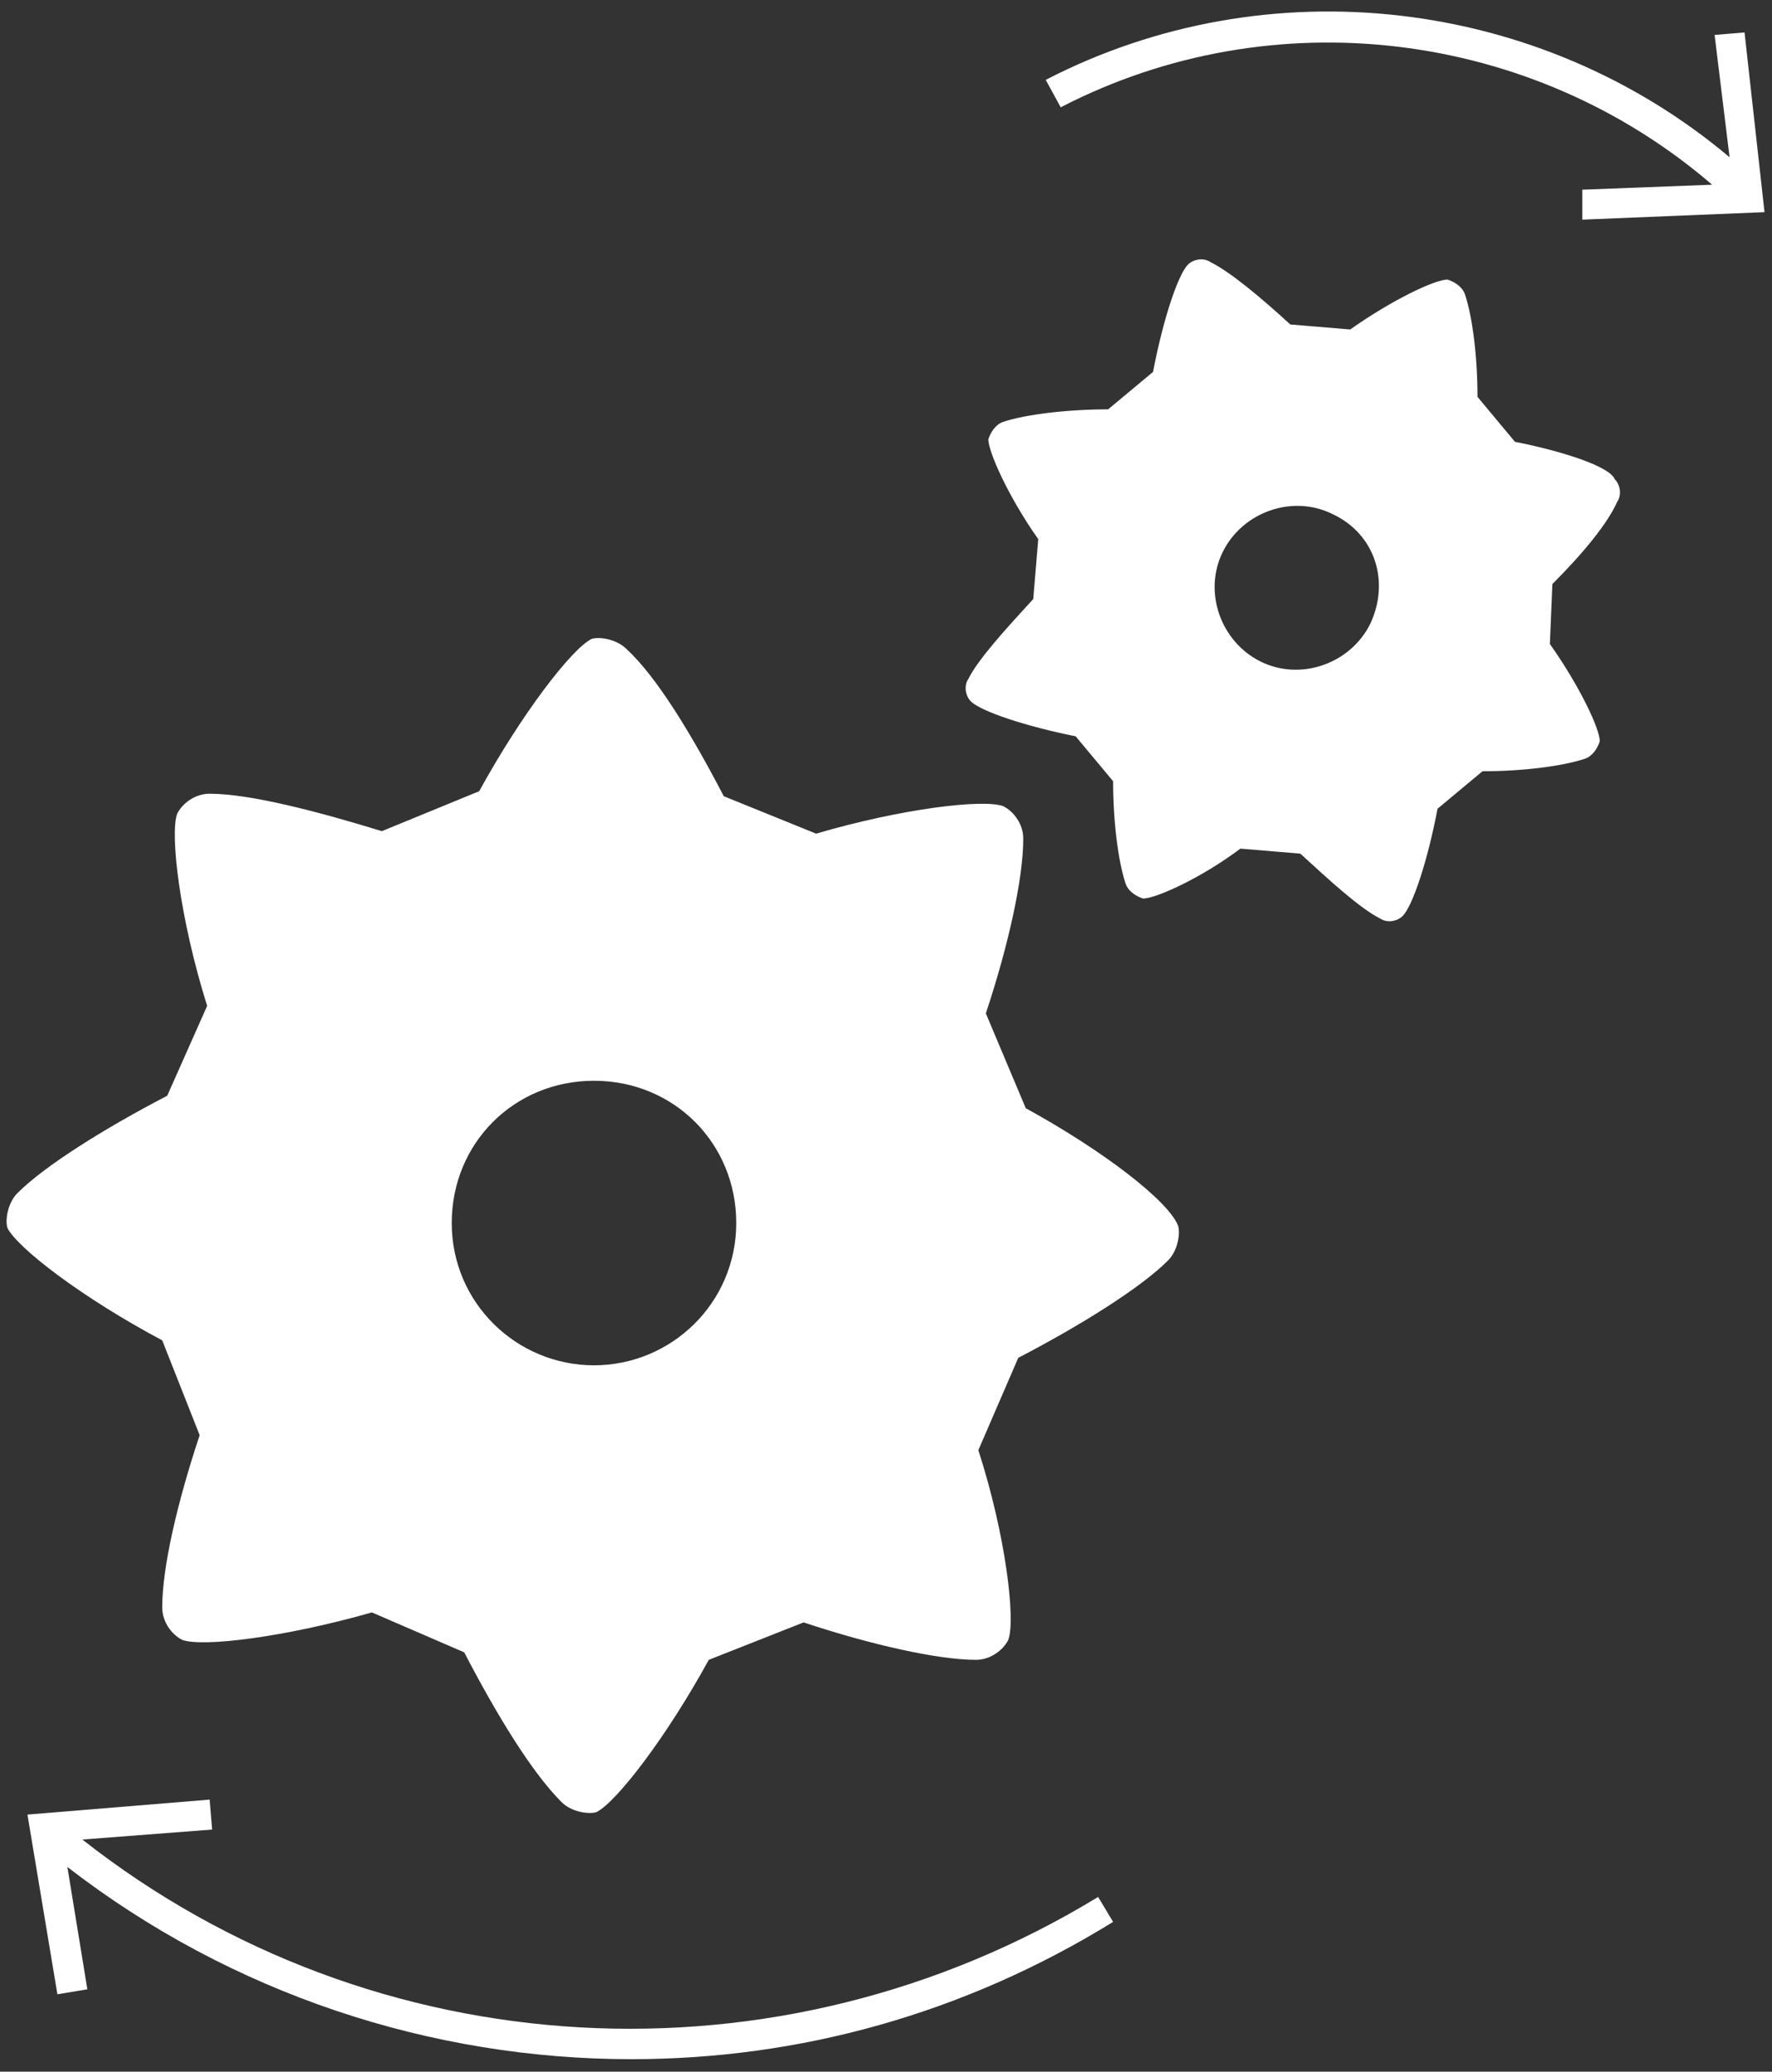
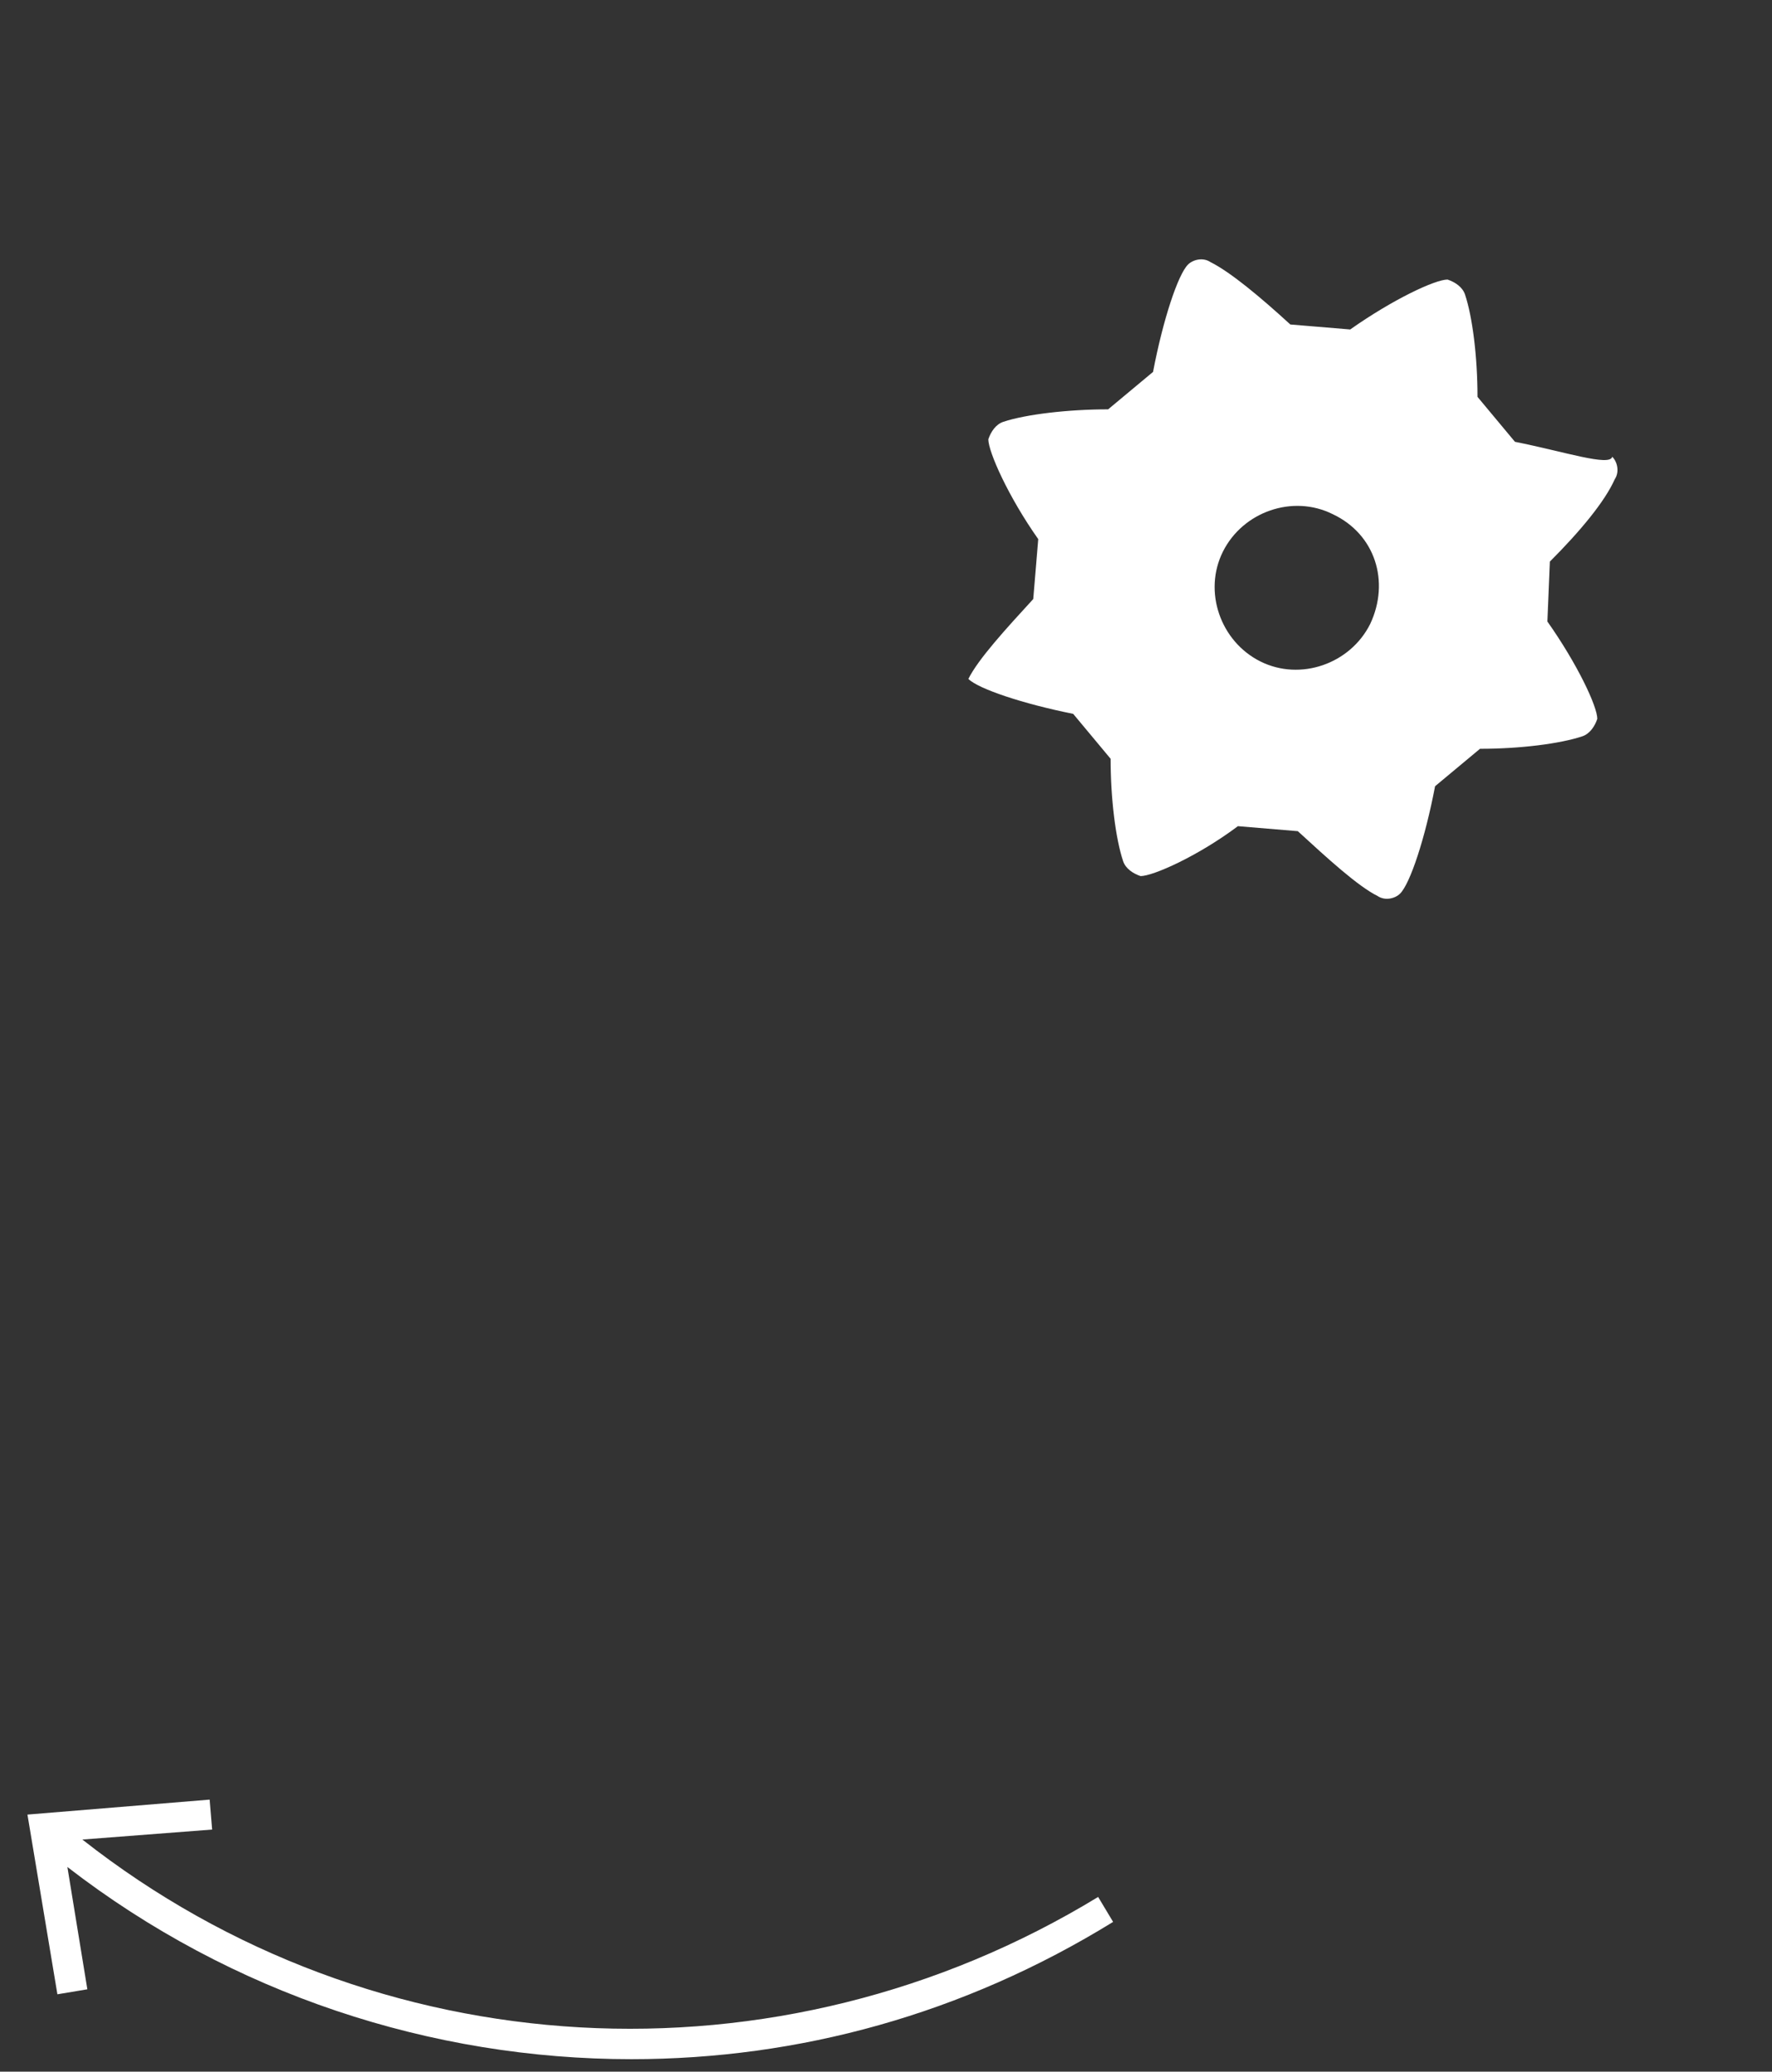
<svg xmlns="http://www.w3.org/2000/svg" version="1.1" id="Calque_1" x="0px" y="0px" viewBox="0 0 71 83" style="enable-background:new 0 0 71 83;" xml:space="preserve">
  <rect x="0" y="0" width="71" height="83" fill="#333333" stroke="none" />
  <style type="text/css">
	.st0{fill:#FFFFFF;}
</style>
  <g>
    <g>
      <path class="st0" d="M3.3,73.7l5.2-0.4l-0.1-1.2l-7.3,0.6l1.2,7.2l1.2-0.2l-0.8-4.9c6.6,5.1,14.6,7.7,22.6,7.7    c6.7,0,13.3-1.8,19.3-5.5l-0.6-1C31.2,83.8,15,82.9,3.3,73.7z" />
-       <path class="st0" d="M68.6,7.4l-5.2,0.2l0,1.2l7.3-0.3l-0.8-7.2l-1.2,0.1l0.6,4.9c-7.6-6.4-18.5-7.7-27.4-3.1l0.6,1.1    C51-0.1,61.4,1.2,68.6,7.4z" />
-       <path class="st0" d="M41.1,44.4l-1.6-3.8c0.9-2.7,1.5-5.4,1.5-7c0-0.6-0.4-1.1-0.8-1.3c-0.8-0.3-4.1,0.1-7.5,1.1L29,31.9    c-1.3-2.5-2.7-4.8-3.9-5.9c-0.4-0.4-1.1-0.5-1.4-0.4c-0.8,0.4-2.8,3-4.5,6.1l-3.9,1.6c-2.6-0.8-5.3-1.5-6.9-1.5    c-0.6,0-1.1,0.4-1.3,0.8c-0.3,0.8,0.1,4.2,1.2,7.7l-1.6,3.6c-2.5,1.3-4.9,2.8-6,3.9c-0.4,0.4-0.5,1.1-0.4,1.4    c0.4,0.8,3,2.8,6.2,4.5L8,57.5c-0.9,2.7-1.5,5.3-1.5,6.9c0,0.6,0.4,1.1,0.8,1.3c0.8,0.3,4.1-0.1,7.6-1.1l3.7,1.6    c1.3,2.5,2.7,4.8,3.9,6c0.4,0.4,1.1,0.5,1.4,0.4c0.8-0.4,2.8-3,4.5-6.1l3.8-1.5c2.7,0.9,5.4,1.5,6.9,1.5c0.6,0,1.1-0.4,1.3-0.8    c0.3-0.8-0.1-4.2-1.2-7.6l1.6-3.7c2.5-1.3,4.9-2.8,6-3.9c0.4-0.4,0.5-1.1,0.4-1.4C46.8,48.1,44.2,46.1,41.1,44.4z M23.8,54.7    c-3.1,0-5.7-2.5-5.7-5.7s2.5-5.7,5.7-5.7s5.7,2.5,5.7,5.7S26.9,54.7,23.8,54.7z" />
-       <path class="st0" d="M60.7,17.7l-1.5-1.8c0-1.6-0.2-3.2-0.5-4.1c-0.1-0.3-0.4-0.5-0.7-0.6c-0.5,0-2.2,0.8-3.9,2L51.7,13    c-1.2-1.1-2.4-2.1-3.2-2.5c-0.3-0.2-0.7-0.1-0.9,0.1c-0.4,0.4-1,2.2-1.4,4.3l-1.8,1.5c-1.6,0-3.3,0.2-4.2,0.5    c-0.3,0.1-0.5,0.4-0.6,0.7c0,0.5,0.8,2.3,2,4l-0.2,2.4c-1.1,1.2-2.2,2.4-2.6,3.2c-0.2,0.3-0.1,0.7,0.1,0.9c0.4,0.4,2.2,1,4.2,1.4    l1.5,1.8c0,1.6,0.2,3.2,0.5,4.1c0.1,0.3,0.4,0.5,0.7,0.6c0.5,0,2.3-0.8,3.9-2l2.4,0.2c1.2,1.1,2.4,2.2,3.2,2.6    c0.3,0.2,0.7,0.1,0.9-0.1c0.4-0.4,1-2.2,1.4-4.3l1.8-1.5c1.6,0,3.2-0.2,4.1-0.5c0.3-0.1,0.5-0.4,0.6-0.7c0-0.5-0.8-2.2-2-3.9    l0.1-2.4c1.2-1.2,2.2-2.4,2.6-3.3c0.2-0.3,0.1-0.7-0.1-0.9C64.5,18.7,62.7,18.1,60.7,17.7z M54.9,25c-0.8,1.6-2.8,2.3-4.4,1.5    c-1.6-0.8-2.3-2.8-1.5-4.4c0.8-1.6,2.8-2.3,4.4-1.5C55.1,21.4,55.7,23.3,54.9,25z" />
+       <path class="st0" d="M60.7,17.7l-1.5-1.8c0-1.6-0.2-3.2-0.5-4.1c-0.1-0.3-0.4-0.5-0.7-0.6c-0.5,0-2.2,0.8-3.9,2L51.7,13    c-1.2-1.1-2.4-2.1-3.2-2.5c-0.3-0.2-0.7-0.1-0.9,0.1c-0.4,0.4-1,2.2-1.4,4.3l-1.8,1.5c-1.6,0-3.3,0.2-4.2,0.5    c-0.3,0.1-0.5,0.4-0.6,0.7c0,0.5,0.8,2.3,2,4l-0.2,2.4c-1.1,1.2-2.2,2.4-2.6,3.2c0.4,0.4,2.2,1,4.2,1.4    l1.5,1.8c0,1.6,0.2,3.2,0.5,4.1c0.1,0.3,0.4,0.5,0.7,0.6c0.5,0,2.3-0.8,3.9-2l2.4,0.2c1.2,1.1,2.4,2.2,3.2,2.6    c0.3,0.2,0.7,0.1,0.9-0.1c0.4-0.4,1-2.2,1.4-4.3l1.8-1.5c1.6,0,3.2-0.2,4.1-0.5c0.3-0.1,0.5-0.4,0.6-0.7c0-0.5-0.8-2.2-2-3.9    l0.1-2.4c1.2-1.2,2.2-2.4,2.6-3.3c0.2-0.3,0.1-0.7-0.1-0.9C64.5,18.7,62.7,18.1,60.7,17.7z M54.9,25c-0.8,1.6-2.8,2.3-4.4,1.5    c-1.6-0.8-2.3-2.8-1.5-4.4c0.8-1.6,2.8-2.3,4.4-1.5C55.1,21.4,55.7,23.3,54.9,25z" />
    </g>
  </g>
</svg>